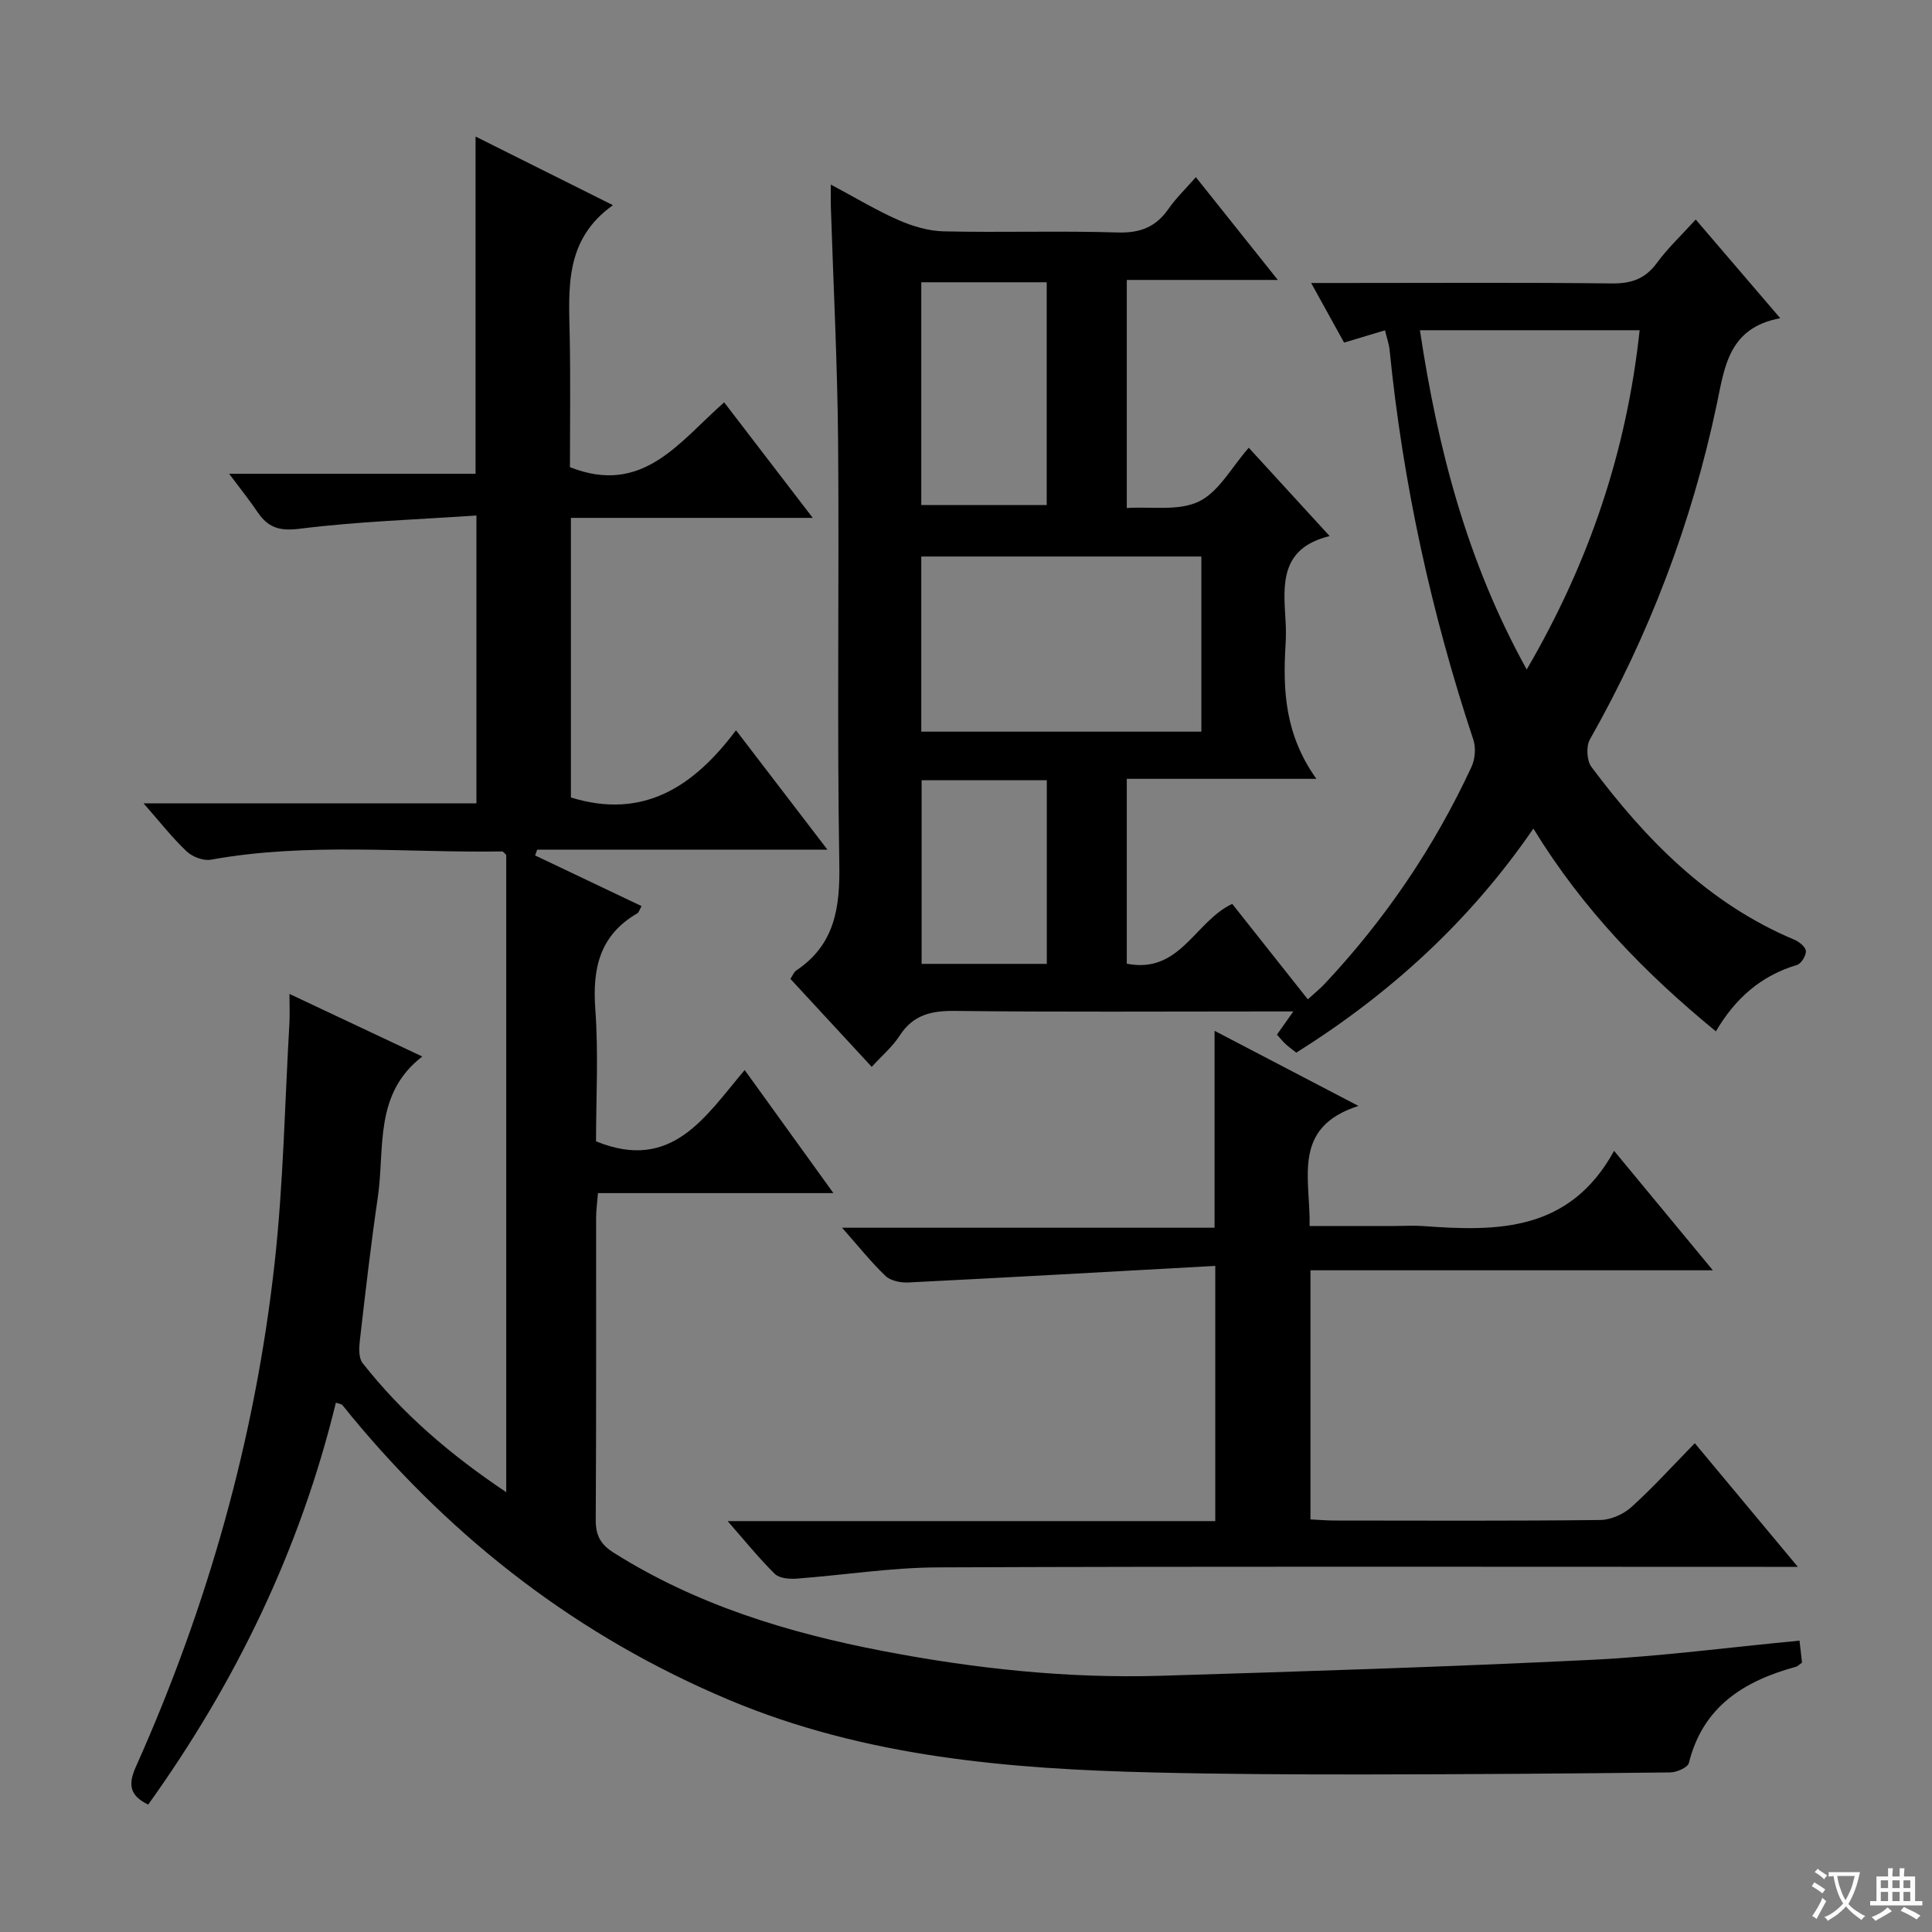
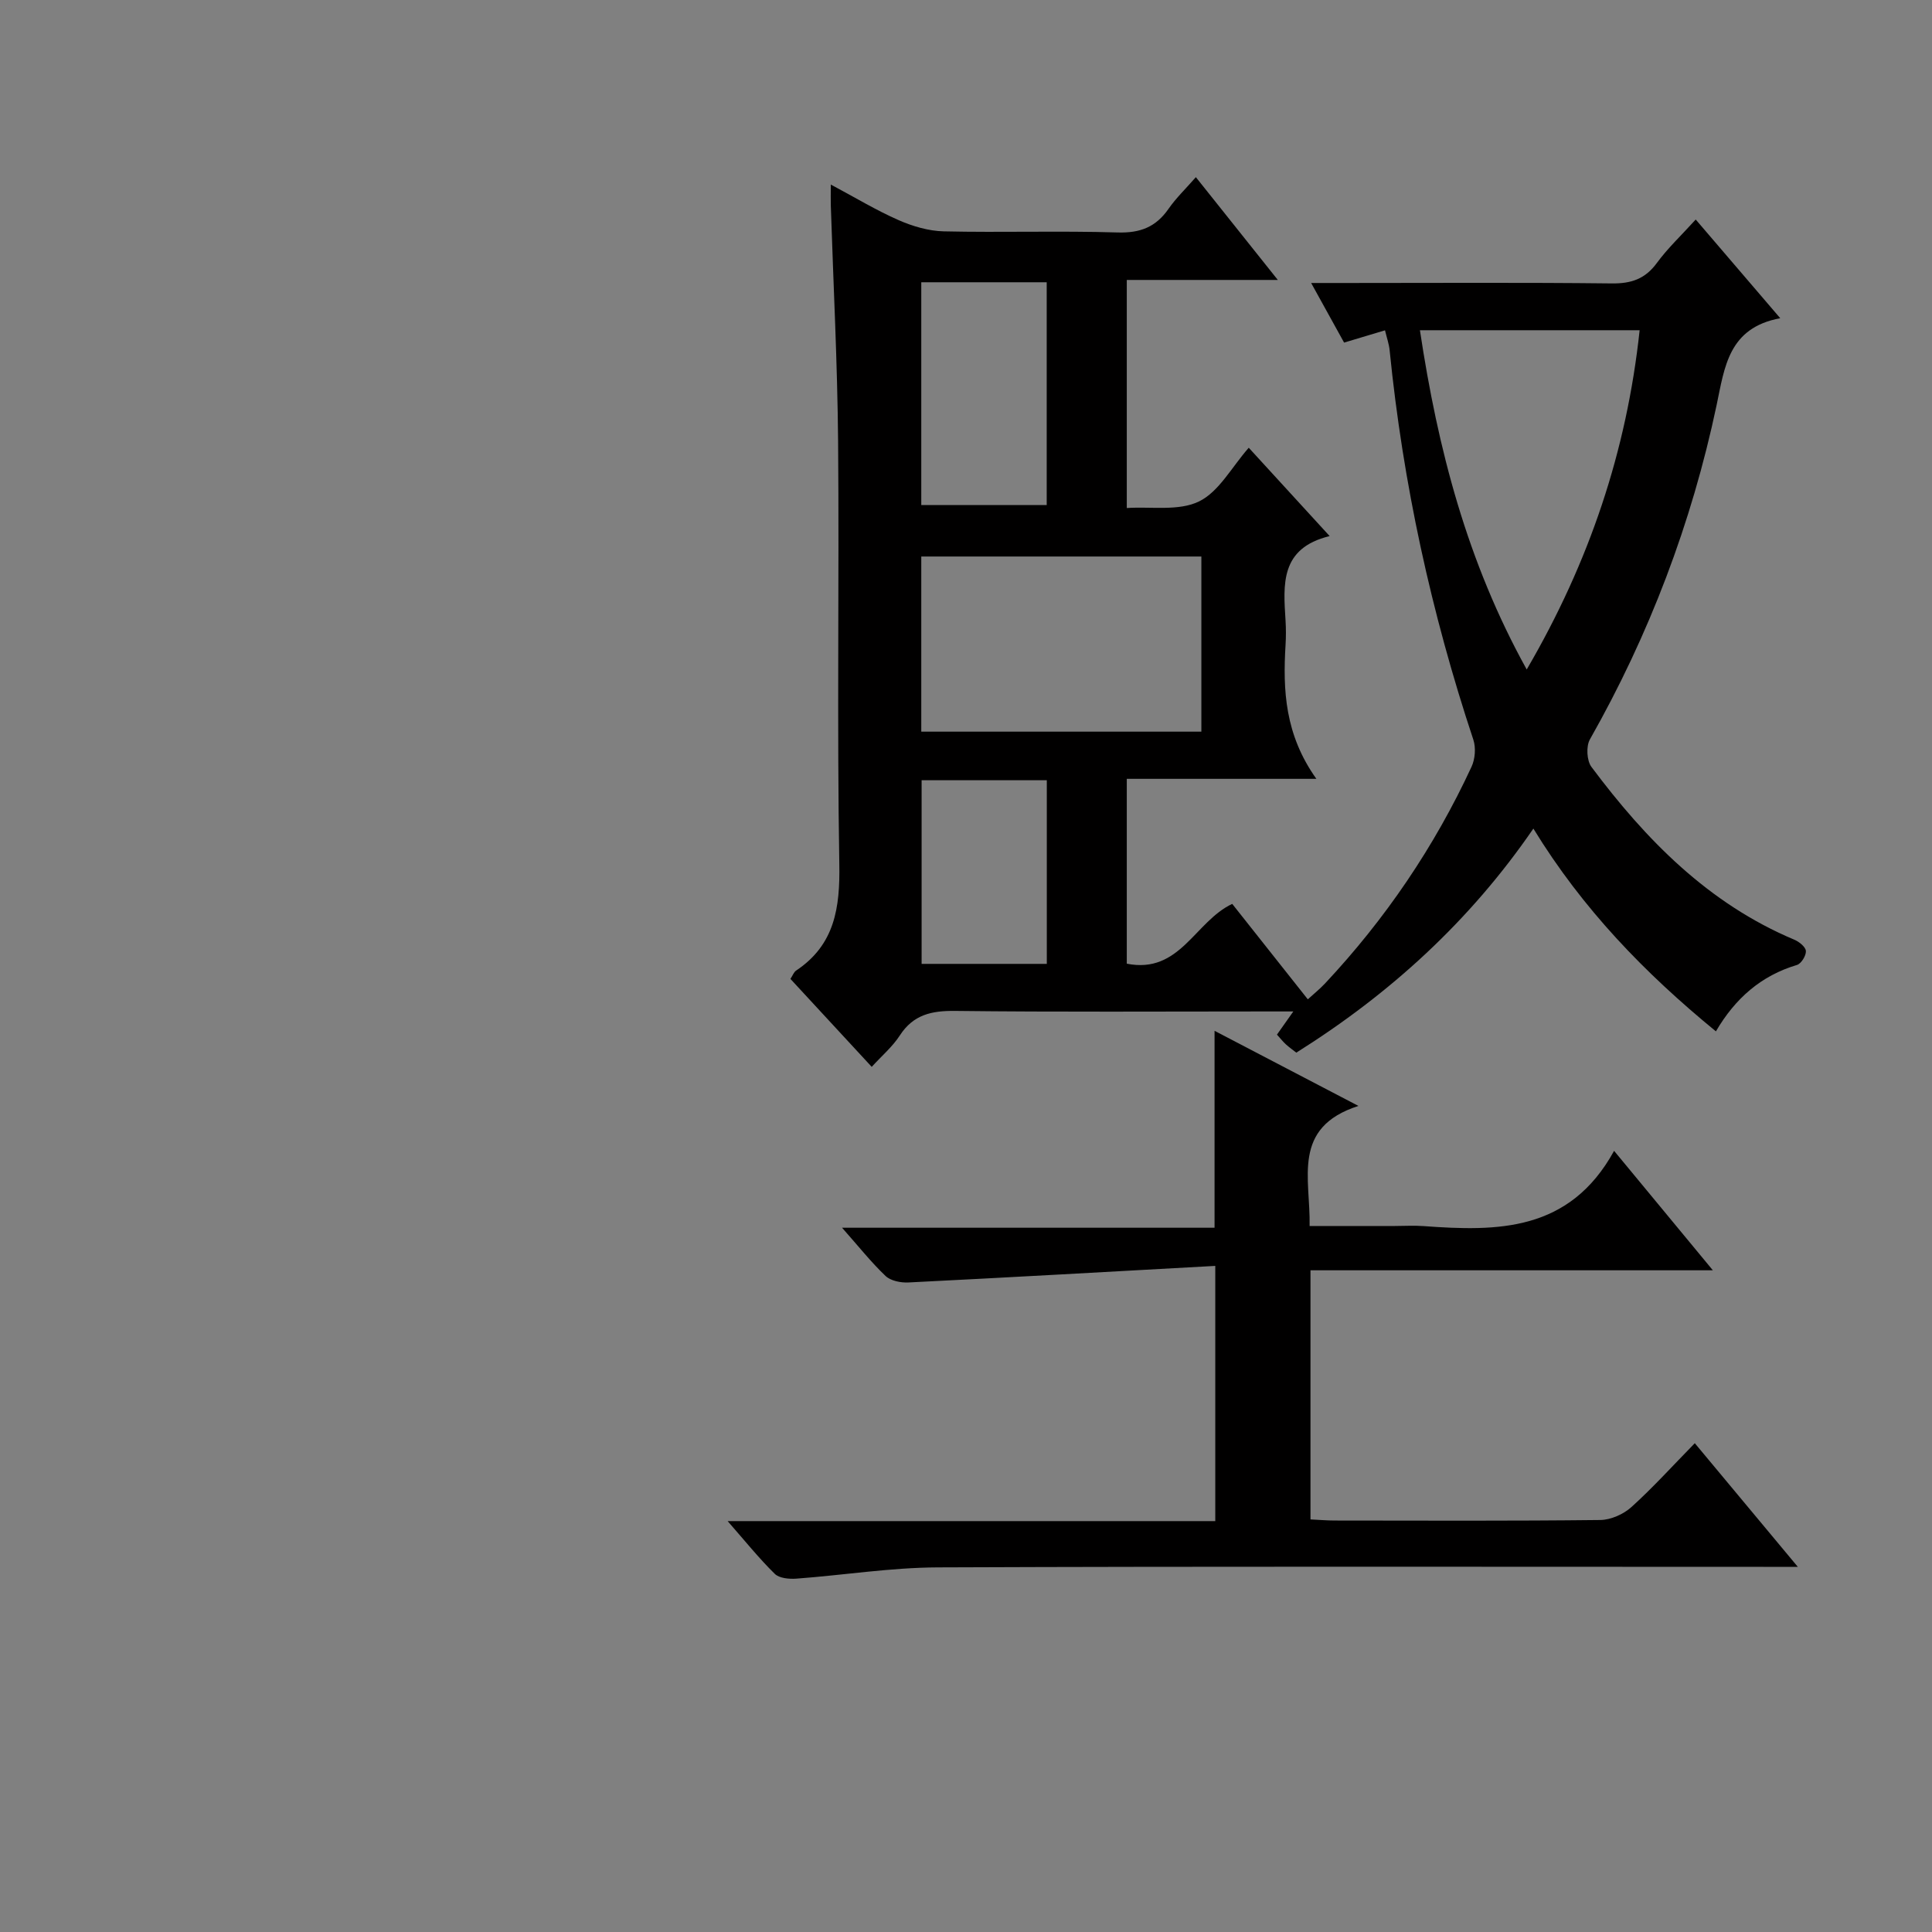
<svg xmlns="http://www.w3.org/2000/svg" enable-background="new 0 0 400 400" viewBox="0 0 400 400">
  <rect x="0" y="0" width="400" height="400" fill="#808080" stroke="none" />
-   <path d="m377.9 391.2c-.2.3-.4.5-.6.8-.7-.6-1.4-1-2.2-1.5.2-.3.4-.5.5-.8.6.4 1.4.8 2.3 1.5zm-1.8 6.1c-.2-.2-.5-.4-.9-.6.4-.6.8-1.2 1.2-1.9s.7-1.3.9-1.9c.3.3.5.5.8.7-.7 1.3-1.4 2.6-2 3.7zm2.2-9c-.3.3-.5.5-.6.8-.6-.6-1.3-1.1-2-1.5.3-.3.5-.5.6-.7.6.5 1.3.9 2 1.4zm.3.2v-.9h2 4.5c-.3 1.3-.6 2.5-1 3.6s-.9 2.1-1.4 3c.4.5 1 1 1.6 1.4s1.2.8 1.9 1.1c-.3.2-.5.4-.8.8-.4-.3-1-.7-1.6-1.2s-1.2-1.1-1.6-1.6c-.5.6-1.1 1.1-1.7 1.6s-1.4.9-2.1 1.4c-.1-.3-.3-.5-.7-.8.6-.2 1.2-.5 1.9-1s1.4-1.1 2-1.8c-.5-.8-.9-1.6-1.2-2.5s-.6-2-.8-3.2c-.4.1-.7.1-1 .1zm2.5 2.7c.3 1 .7 1.7 1 2.2.3-.5.6-1.1 1-2s.6-1.9.9-3h-3.2-.4c.1.9.3 1.8.7 2.8z" fill="#fafbfa" />
-   <path d="m396.5 388.5v1.5 3.6h1.5v.9c-.4 0-1 0-1.7 0h-7.9c-.5 0-.9 0-1.2 0v-.9h1.3v-3.5c0-.7 0-1.2 0-1.6h2.4c0-.8 0-1.4 0-1.7h1c0 .3-.1.8-.1 1.7h1.5c0-.8 0-1.4 0-1.7h1c0 .3-.1.9-.1 1.7zm-8.2 9.2c-.2-.3-.5-.5-.8-.8.8-.3 1.4-.6 1.9-.9s1-.7 1.4-1.1c.3.3.6.5.9.8-1.6 1-2.8 1.6-3.4 2zm2.6-6.8v-1.6h-1.5v1.6zm0 2.7v-1.9h-1.5v1.9zm2.4-2.7v-1.6h-1.5v1.6zm0 2.7v-1.9h-1.5v1.9zm.2 2 .7-.8c.4.2.9.5 1.6.8s1.3.7 1.8 1c-.3.3-.5.5-.8.8-.4-.3-1.5-1-3.3-1.8zm2-4.7v-1.6h-1.4v1.6zm0 2.7v-1.9h-1.4v1.9z" fill="#fafbfa" />
  <g fill="#010000">
-     <path d="m104.81 308.94c0-44.75 0-88.39 0-131.94-.36-.32-.61-.72-.86-.72-20.1.31-40.27-1.92-60.29 1.71-1.55.28-3.83-.59-5.02-1.72-3.01-2.85-5.58-6.15-8.92-9.95h68.92c0-19.82 0-39.04 0-59.59-12.3.84-24.56 1.23-36.68 2.75-4.25.53-6.51-.33-8.66-3.49-1.66-2.45-3.52-4.77-5.86-7.9h51.02c0-23.46 0-46.33 0-69.82 9.21 4.6 18.37 9.18 28.44 14.21-10.14 7.22-9.13 17.37-8.94 27.37.17 9.12.04 18.26.04 26.87 15.07 5.97 22.58-5.19 31.93-13.42 5.97 7.79 11.78 15.36 18.34 23.92-17.28 0-33.58 0-50.07 0v57.89c14.83 4.58 25.31-2.06 34.18-13.92 6.47 8.45 12.45 16.26 18.93 24.72-20.61 0-40.35 0-60.09 0-.14.4-.29.8-.43 1.2 7.3 3.47 14.59 6.95 22.04 10.49-.42.73-.55 1.3-.89 1.5-7.76 4.5-9.31 11.36-8.69 19.82.68 9.25.15 18.59.15 27.38 15.73 6.42 22.6-5.12 30.78-14.76 6.17 8.56 12 16.65 18.37 25.48-16.72 0-32.46 0-48.75 0-.15 1.95-.38 3.53-.38 5.11-.02 20.83.05 41.66-.08 62.49-.02 3.2.93 5.09 3.7 6.84 17.16 10.83 36.14 16.6 55.83 20.38 18.98 3.64 38.15 5.7 57.5 5.11 29.73-.91 59.46-1.85 89.16-3.3 14.25-.7 28.43-2.59 43.04-3.97.2 1.71.35 3.11.52 4.54-.54.38-.88.77-1.3.88-10.71 2.93-19.22 8.2-22.13 19.91-.23.94-2.51 1.93-3.84 1.95-21.16.24-42.32.4-63.48.42-14.49.01-28.99-.06-43.48-.41-30-.71-59.71-3.19-87.84-14.99-31.04-13.03-56.89-32.93-78.27-58.78-.64-.77-1.23-1.58-1.9-2.32-.18-.2-.57-.22-1.31-.47-7.39 30.37-20.73 57.94-38.86 83.21-3.87-1.87-4.18-4.19-2.56-7.8 14.88-33.27 24.71-68.03 28.73-104.25 1.83-16.49 2.11-33.15 3.07-49.73.1-1.77.01-3.56.01-6.06 9.28 4.37 17.95 8.46 27.5 12.96-10.09 7.76-7.72 19.03-9.21 29.16-1.45 9.86-2.58 19.76-3.72 29.66-.18 1.54-.26 3.59.57 4.65 8.16 10.38 18.03 18.89 29.74 26.73z" />
    <path d="m272.54 161.25c-14.1 0-26.54 0-39.25 0v38.27c11.02 2.19 14.07-8.73 21.83-12.38 4.95 6.25 10.1 12.75 15.65 19.76 1.25-1.15 2.48-2.13 3.55-3.27 12.5-13.34 22.66-28.3 30.35-44.89.74-1.6.92-3.93.37-5.59-8.72-26.25-14.58-53.1-17.33-80.62-.13-1.3-.58-2.57-.96-4.14-2.84.85-5.48 1.64-8.47 2.54-2.11-3.82-4.24-7.67-6.82-12.34h7.25c18.33 0 36.66-.12 54.98.09 4.04.05 6.92-.92 9.35-4.24 2.24-3.06 5.05-5.69 8.04-8.99 5.7 6.65 11.25 13.14 17.5 20.43-10.74 1.99-11.52 10.15-13.18 18.02-5.16 24.4-13.91 47.46-26.23 69.19-.81 1.43-.65 4.39.32 5.69 11.27 15.09 24.22 28.3 42.02 35.78 1 .42 2.33 1.5 2.38 2.34.06.95-.96 2.61-1.84 2.88-7.4 2.21-12.76 6.87-16.79 13.75-14.72-12.05-27.6-25.33-37.79-41.98-13.16 19.17-29.63 34.17-49.08 46.39-.65-.51-1.44-1.07-2.14-1.7-.61-.55-1.12-1.21-1.87-2.03.95-1.35 1.86-2.63 3.39-4.8-2.55 0-4.29 0-6.04 0-21.33 0-42.65.14-63.98-.11-4.89-.06-8.66.77-11.46 5.09-1.51 2.33-3.73 4.21-5.81 6.49-5.69-6.16-11.21-12.14-16.83-18.21.47-.7.7-1.41 1.19-1.73 8.01-5.35 9.09-13.01 8.93-22.06-.49-29.15-.01-58.31-.25-87.47-.14-16.29-.99-32.58-1.51-48.86-.04-1.15 0-2.3 0-4.34 5.03 2.68 9.38 5.32 14 7.35 2.93 1.29 6.24 2.27 9.41 2.34 11.99.27 24-.14 35.98.23 4.65.14 7.9-1.11 10.52-4.88 1.58-2.27 3.62-4.22 5.67-6.57 5.61 7.04 10.97 13.75 16.97 21.28-10.96 0-20.98 0-31.27 0v47.22c5.09-.33 10.76.68 14.95-1.36 4.13-2.01 6.76-7.09 10.3-11.12 6.04 6.6 11.06 12.07 16.75 18.29-10.33 2.51-9.59 10.07-9.13 17.52.1 1.66.1 3.34 0 5-.57 9.38-.15 18.58 6.38 27.74zm-81.8-46.03v36.26h57.99c0-12.25 0-24.15 0-36.26-19.35 0-38.44 0-57.99 0zm125.35 23.39c12.98-22.25 20.69-45.22 23.38-70.24-15.32 0-30.22 0-45.49 0 3.7 24.56 9.75 47.93 22.11 70.24zm-125.35-34.04h25.97c0-15.59 0-30.83 0-46.13-8.82 0-17.34 0-25.97 0zm25.99 94.99c0-12.79 0-25.32 0-38.02-8.78 0-17.3 0-25.92 0v38.02z" />
-     <path d="m251.61 262.09c-21.45 1.18-42.48 2.38-63.53 3.43-1.58.08-3.66-.33-4.72-1.33-3-2.85-5.59-6.13-9.02-10h77.12c0-13.79 0-26.98 0-40.77 9.55 4.99 19.03 9.93 29.79 15.55-13.92 4.48-9.9 15.03-10.11 24.86h17.6c2 0 4.01-.13 6 .02 15.3 1.12 30.21 1.2 39.44-15.58 7.19 8.7 13.46 16.29 20.45 24.73-28.33 0-55.66 0-83.31 0v51.58c1.78.08 3.4.23 5.02.23 18.33.02 36.66.1 54.98-.11 2.19-.03 4.8-1.19 6.45-2.68 4.43-4 8.45-8.45 13.12-13.22 7.08 8.49 13.79 16.55 21.33 25.6-3.25 0-5.19 0-7.13 0-56.98 0-113.97-.12-170.95.11-9.75.04-19.49 1.61-29.25 2.33-1.49.11-3.55-.07-4.48-.99-3.26-3.2-6.14-6.79-9.76-10.92h100.96c0-17.3 0-34.18 0-52.84z" />
+     <path d="m251.61 262.09c-21.45 1.18-42.48 2.38-63.53 3.43-1.58.08-3.66-.33-4.72-1.33-3-2.85-5.59-6.13-9.02-10h77.12c0-13.79 0-26.98 0-40.77 9.55 4.99 19.03 9.93 29.79 15.55-13.92 4.48-9.9 15.03-10.11 24.86h17.6c2 0 4.01-.13 6 .02 15.3 1.12 30.21 1.2 39.44-15.58 7.19 8.7 13.46 16.29 20.45 24.73-28.33 0-55.66 0-83.31 0v51.58c1.78.08 3.4.23 5.02.23 18.33.02 36.66.1 54.98-.11 2.19-.03 4.8-1.19 6.45-2.68 4.43-4 8.45-8.45 13.12-13.22 7.08 8.49 13.79 16.55 21.33 25.6-3.25 0-5.19 0-7.13 0-56.98 0-113.97-.12-170.95.11-9.75.04-19.49 1.61-29.25 2.33-1.49.11-3.55-.07-4.48-.99-3.26-3.2-6.14-6.79-9.76-10.92h100.96z" />
  </g>
</svg>